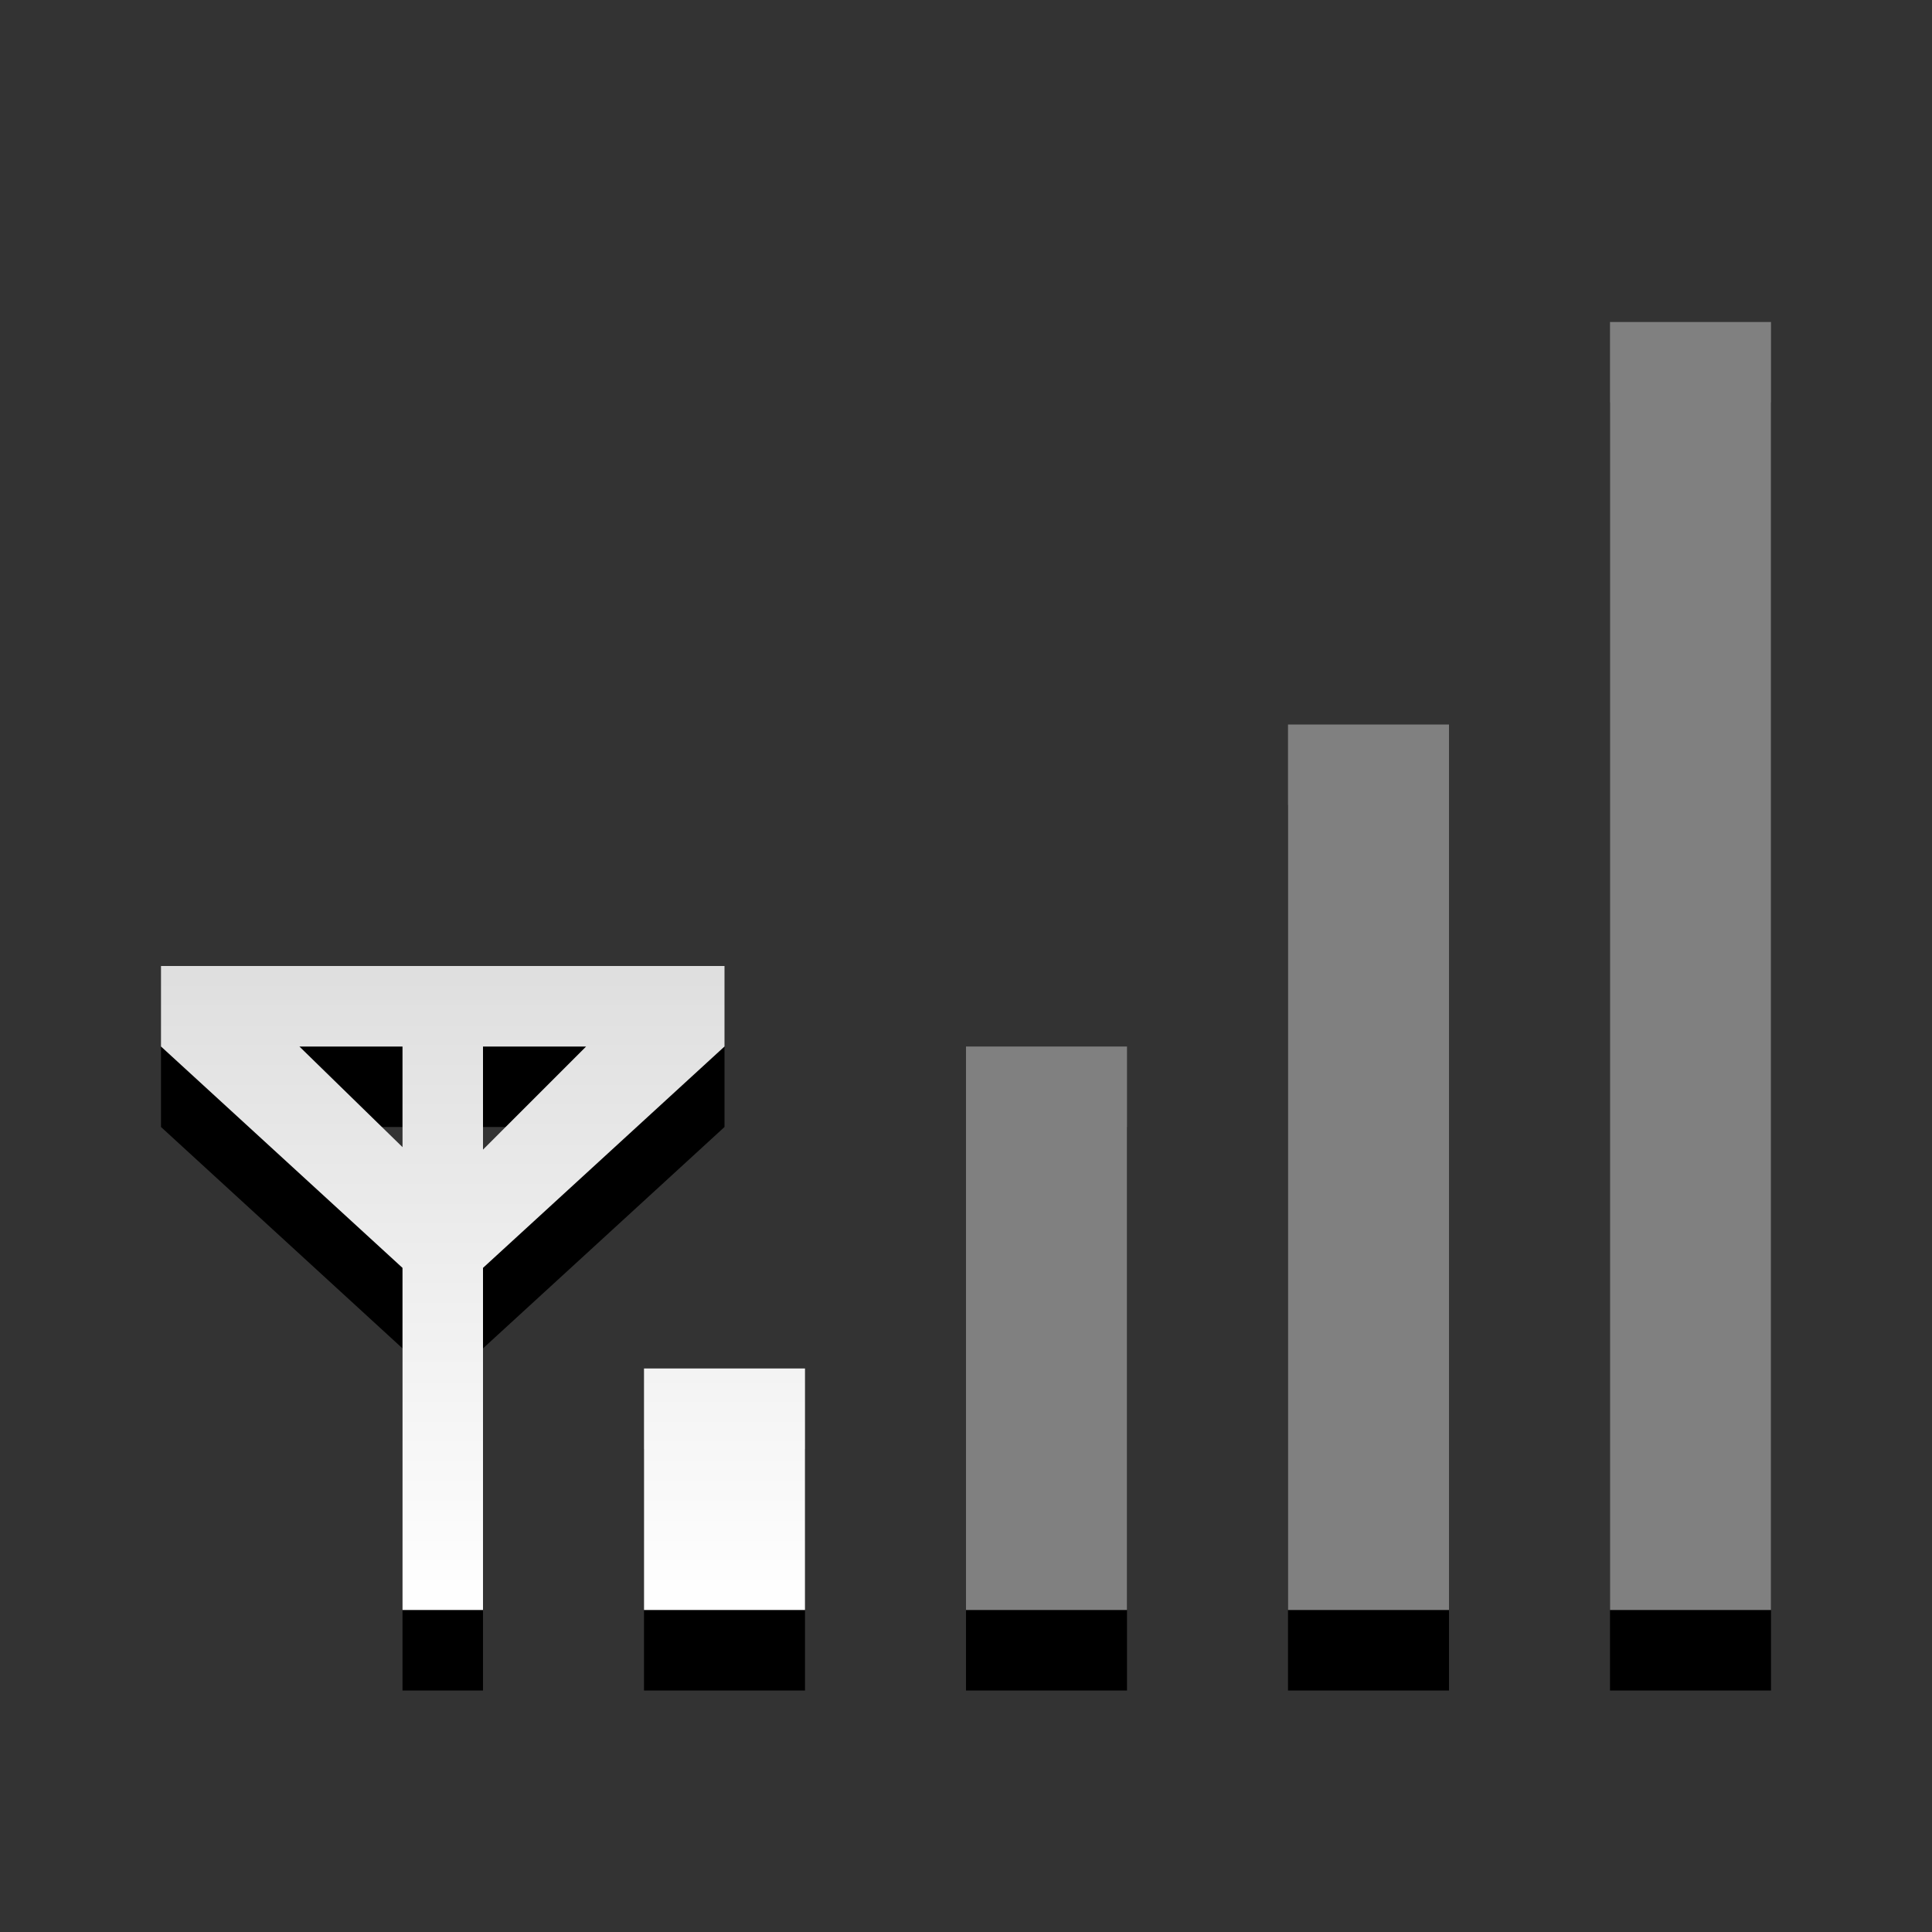
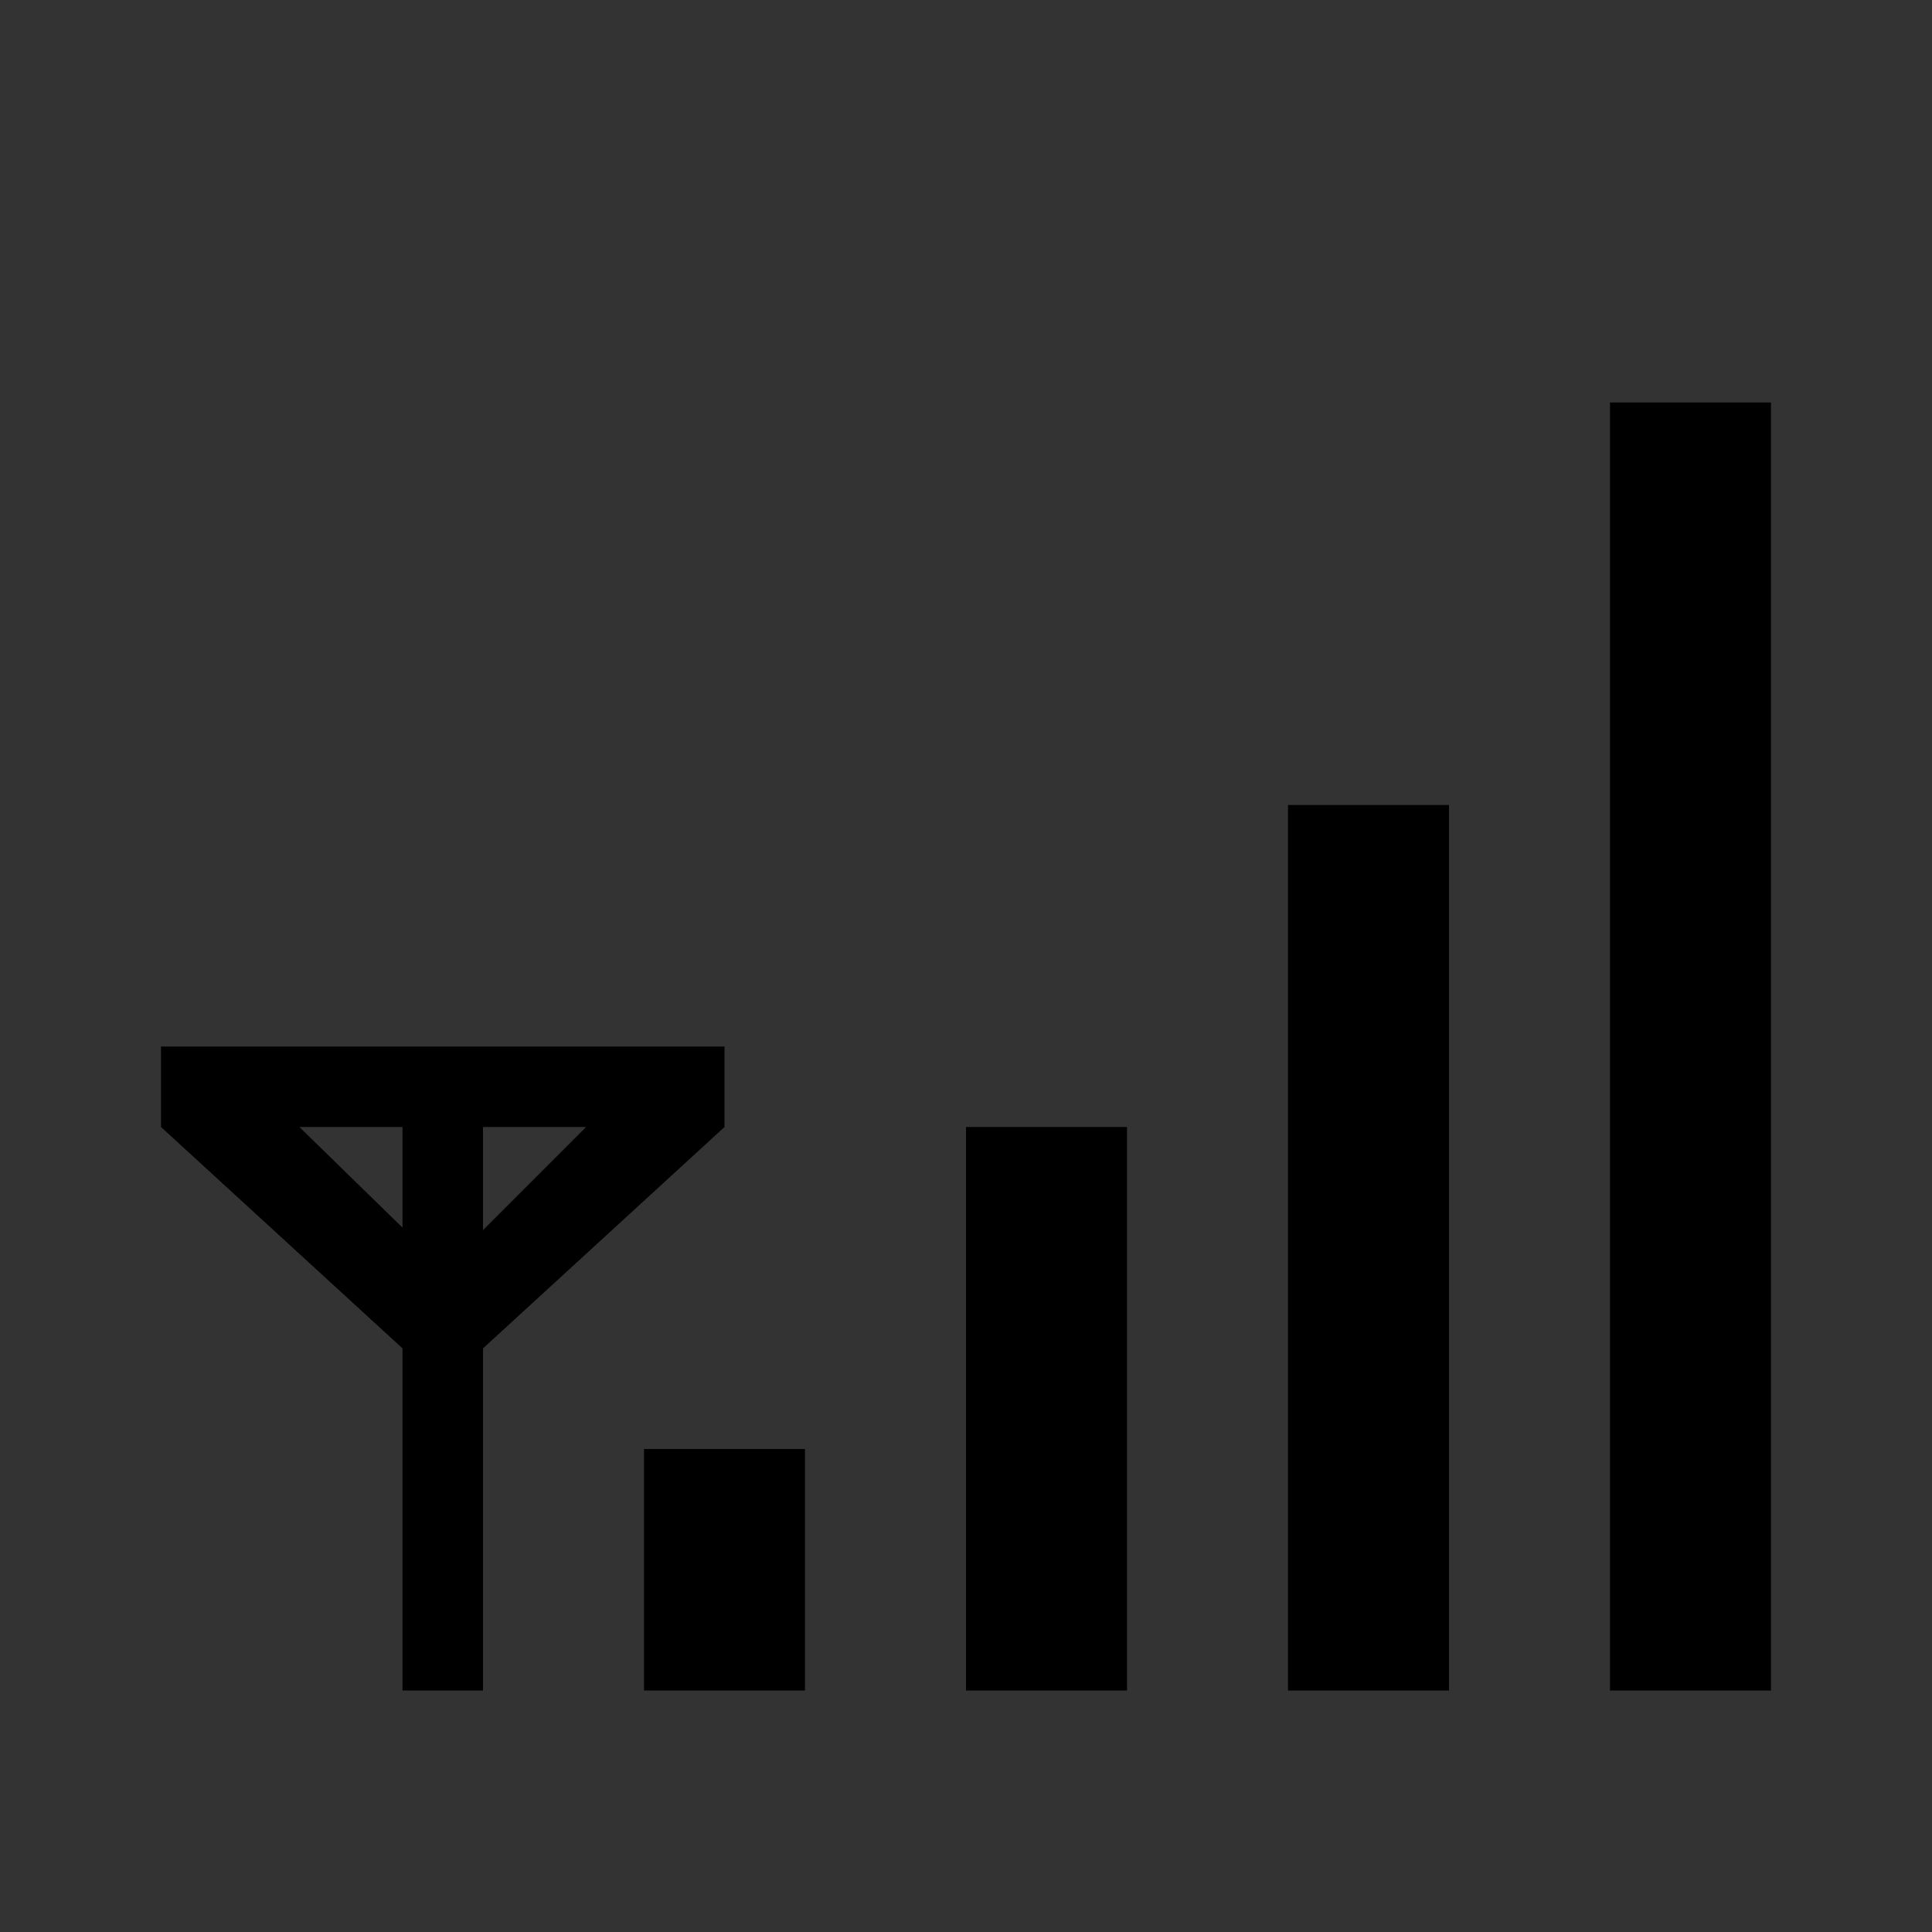
<svg xmlns="http://www.w3.org/2000/svg" xmlns:ns1="http://www.inkscape.org/namespaces/inkscape" xmlns:ns2="http://sodipodi.sourceforge.net/DTD/sodipodi-0.dtd" xmlns:xlink="http://www.w3.org/1999/xlink" version="1.0" width="24" height="24" id="svg3194" ns1:version="0.48.4 r9939" ns2:docname="gsm-3g-low.svg">
  <rect width="100%" height="100%" fill="#333333" stroke="none" />
  <ns2:namedview pagecolor="#ffffff" bordercolor="#666666" borderopacity="1" objecttolerance="10" gridtolerance="10" guidetolerance="10" ns1:pageopacity="0" ns1:pageshadow="2" ns1:window-width="1280" ns1:window-height="974" id="namedview11" showgrid="true" ns1:zoom="22.627417" ns1:cx="16.708431" ns1:cy="10.902669" ns1:window-x="0" ns1:window-y="26" ns1:window-maximized="1" ns1:current-layer="svg3194">
    <ns1:grid type="xygrid" id="grid2987" empspacing="5" visible="true" enabled="true" snapvisiblegridlinesonly="true" />
  </ns2:namedview>
  <defs id="defs3196">
    <linearGradient id="linearGradient3004">
      <stop style="stop-color:#bebebe;stop-opacity:1;" offset="0" id="stop3006" />
      <stop style="stop-color:#ffffff;stop-opacity:1;" offset="1" id="stop3008" />
    </linearGradient>
    <linearGradient ns1:collect="always" xlink:href="#linearGradient3004" id="linearGradient3388" gradientUnits="userSpaceOnUse" x1="11" y1="4" x2="11" y2="20" />
  </defs>
  <path style="opacity:1;fill:#000000;fill-opacity:1;fill-rule:nonzero;stroke:none;stroke-width:1;marker:none;visibility:visible;display:inline;overflow:visible;enable-background:accumulate" d="M 20 5 L 20 21 L 22 21 L 22 5 L 20 5 z M 16 10 L 16 21 L 18 21 L 18 10 L 16 10 z M 2 13 L 2 14 L 5 16.75 L 5 21 L 6 21 L 6 16.75 L 9 14 L 9 13 L 2 13 z M 3.719 14 L 5 14 L 5 15.25 L 3.719 14 z M 6 14 L 7.281 14 L 6 15.281 L 6 14 z M 12 14 C 12 14 12 14.446 12 15 L 12 20 C 12 20.554 12 21 12 21 L 14 21 C 14 21 14 20.554 14 20 L 14 15 C 14 14.446 14 14 14 14 L 12 14 z M 8 18 L 8 21 L 10 21 L 10 18 L 8 18 z " id="rect3165-3" />
-   <path style="opacity:1;fill:#808080;fill-opacity:1;fill-rule:nonzero;stroke:none;stroke-width:1;marker:none;visibility:visible;display:inline;overflow:visible;enable-background:accumulate" d="M 20 4 L 20 20 L 22 20 L 22 4 L 20 4 z M 16 9 L 16 20 L 18 20 L 18 9 L 16 9 z M 12 13 C 12 13 12 13.446 12 14 L 12 19 C 12 19.554 12 20 12 20 L 14 20 C 14 20 14 19.554 14 19 L 14 14 C 14 13.446 14 13 14 13 L 12 13 z " id="rect3165" />
-   <path style="opacity:1;fill:url(#linearGradient3388);fill-opacity:1;fill-rule:nonzero;stroke:none;stroke-width:1;marker:none;visibility:visible;display:inline;overflow:visible;enable-background:accumulate" d="M 2 12 L 2 13 L 5 15.75 L 5 20 L 6 20 L 6 15.75 L 9 13 L 9 12 L 2 12 z M 3.719 13 L 5 13 L 5 14.25 L 3.719 13 z M 6 13 L 7.281 13 L 6 14.281 L 6 13 z M 8 17 L 8 20 L 10 20 L 10 17 L 8 17 z " id="rect3181" />
</svg>